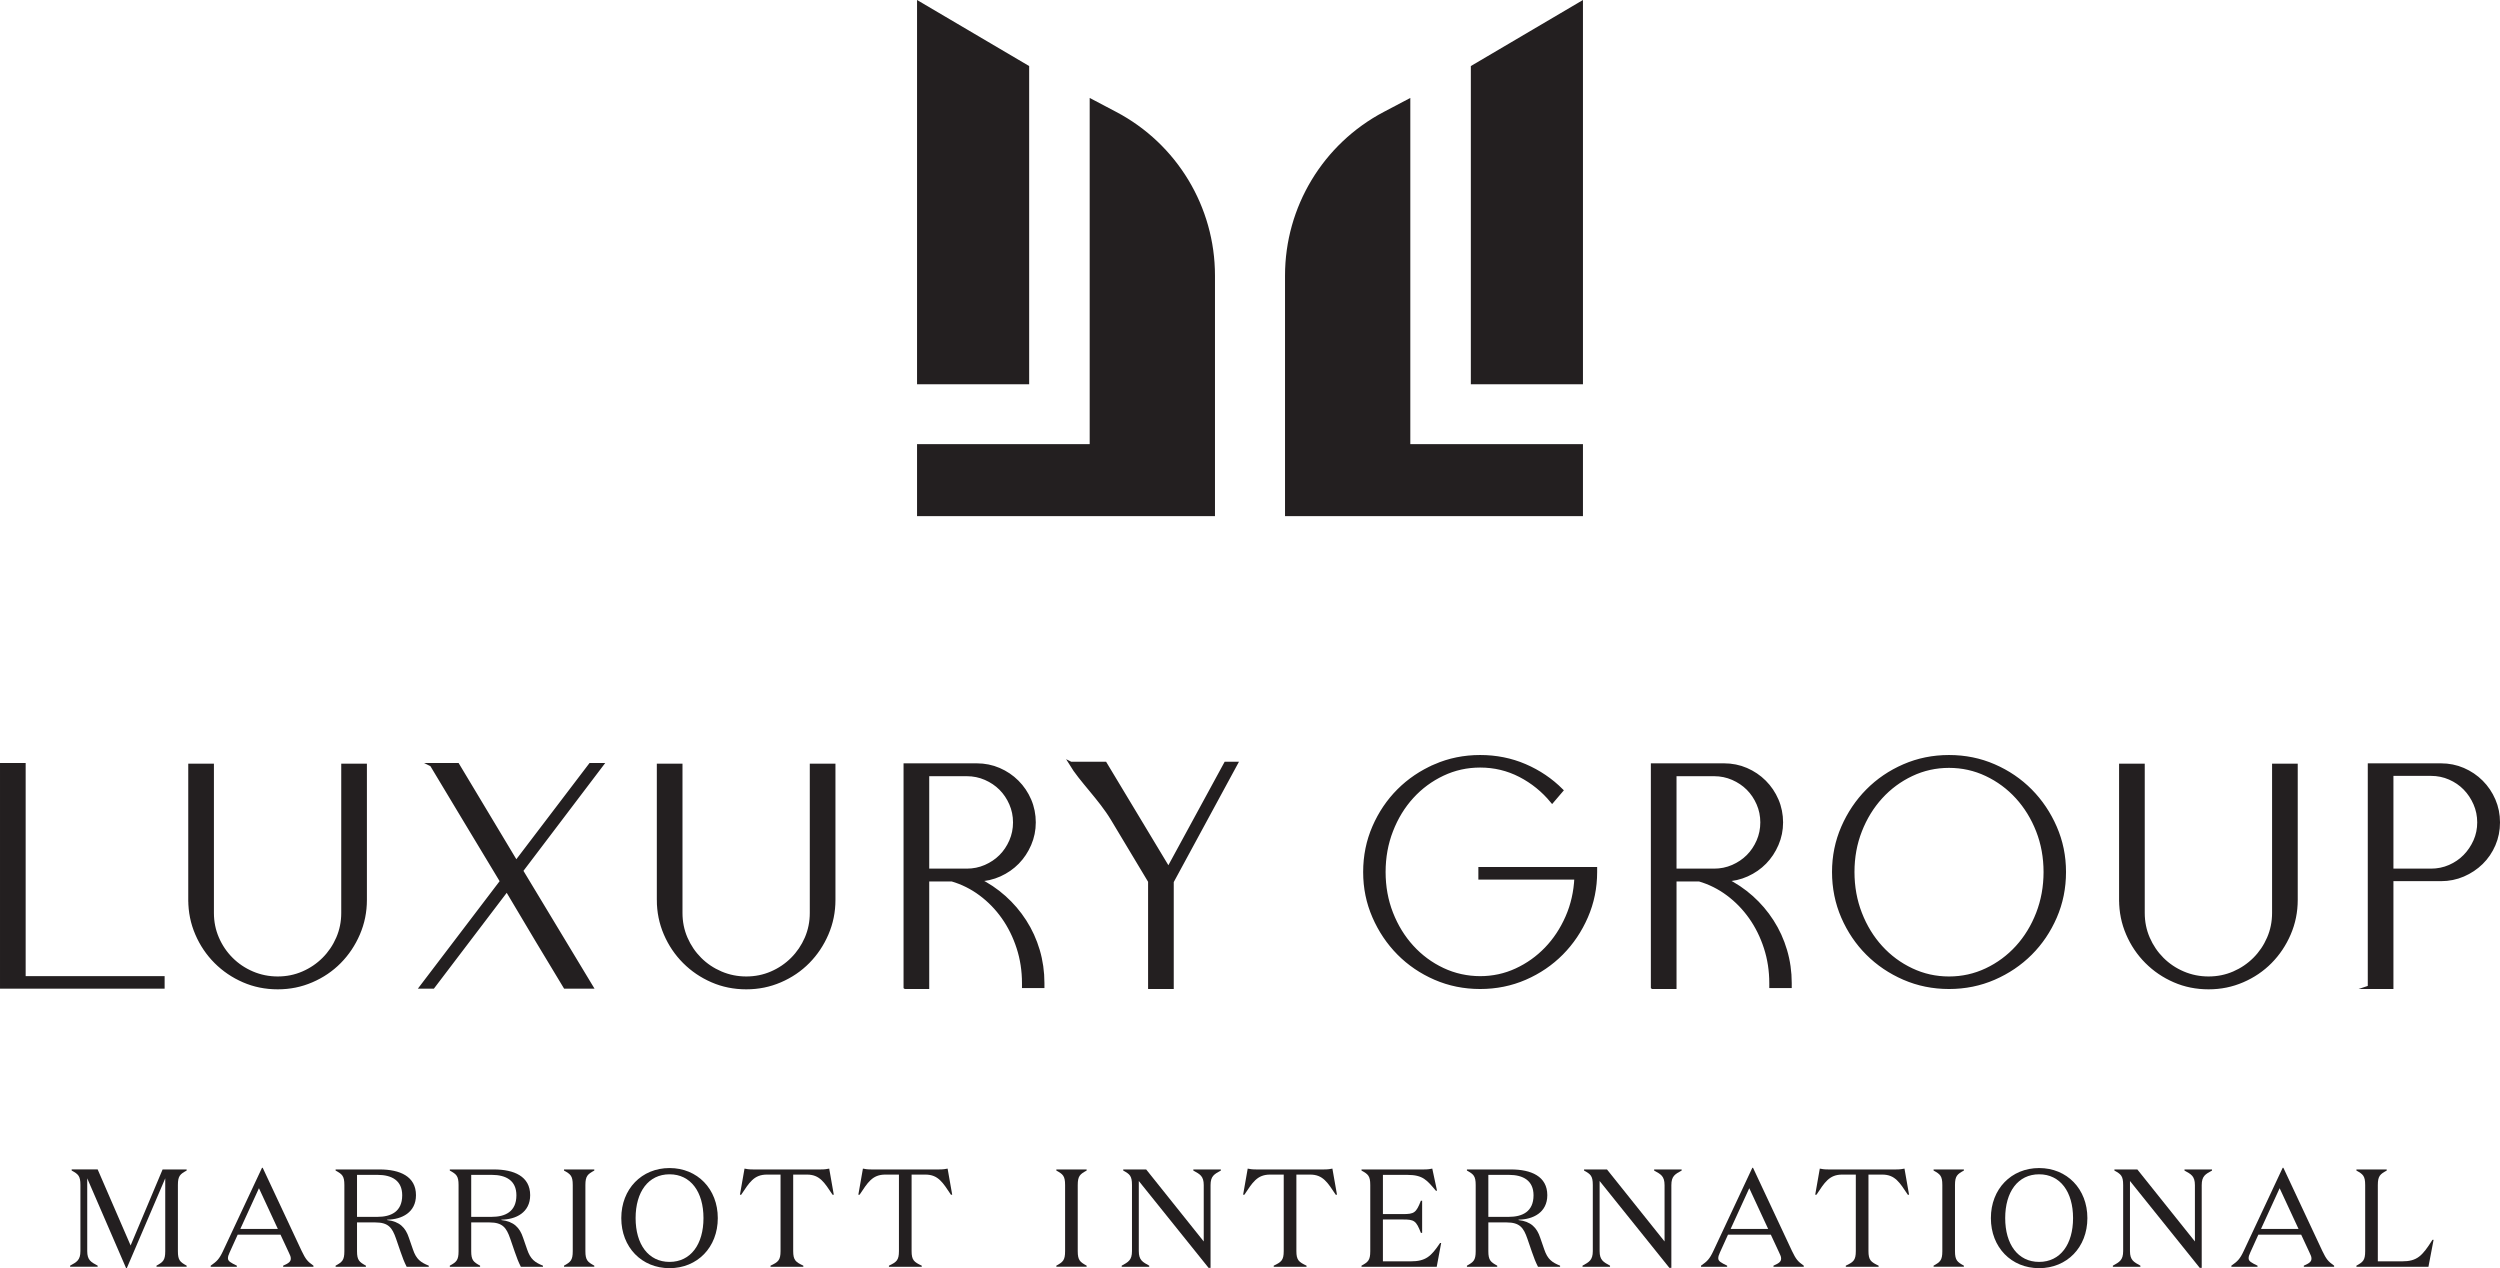
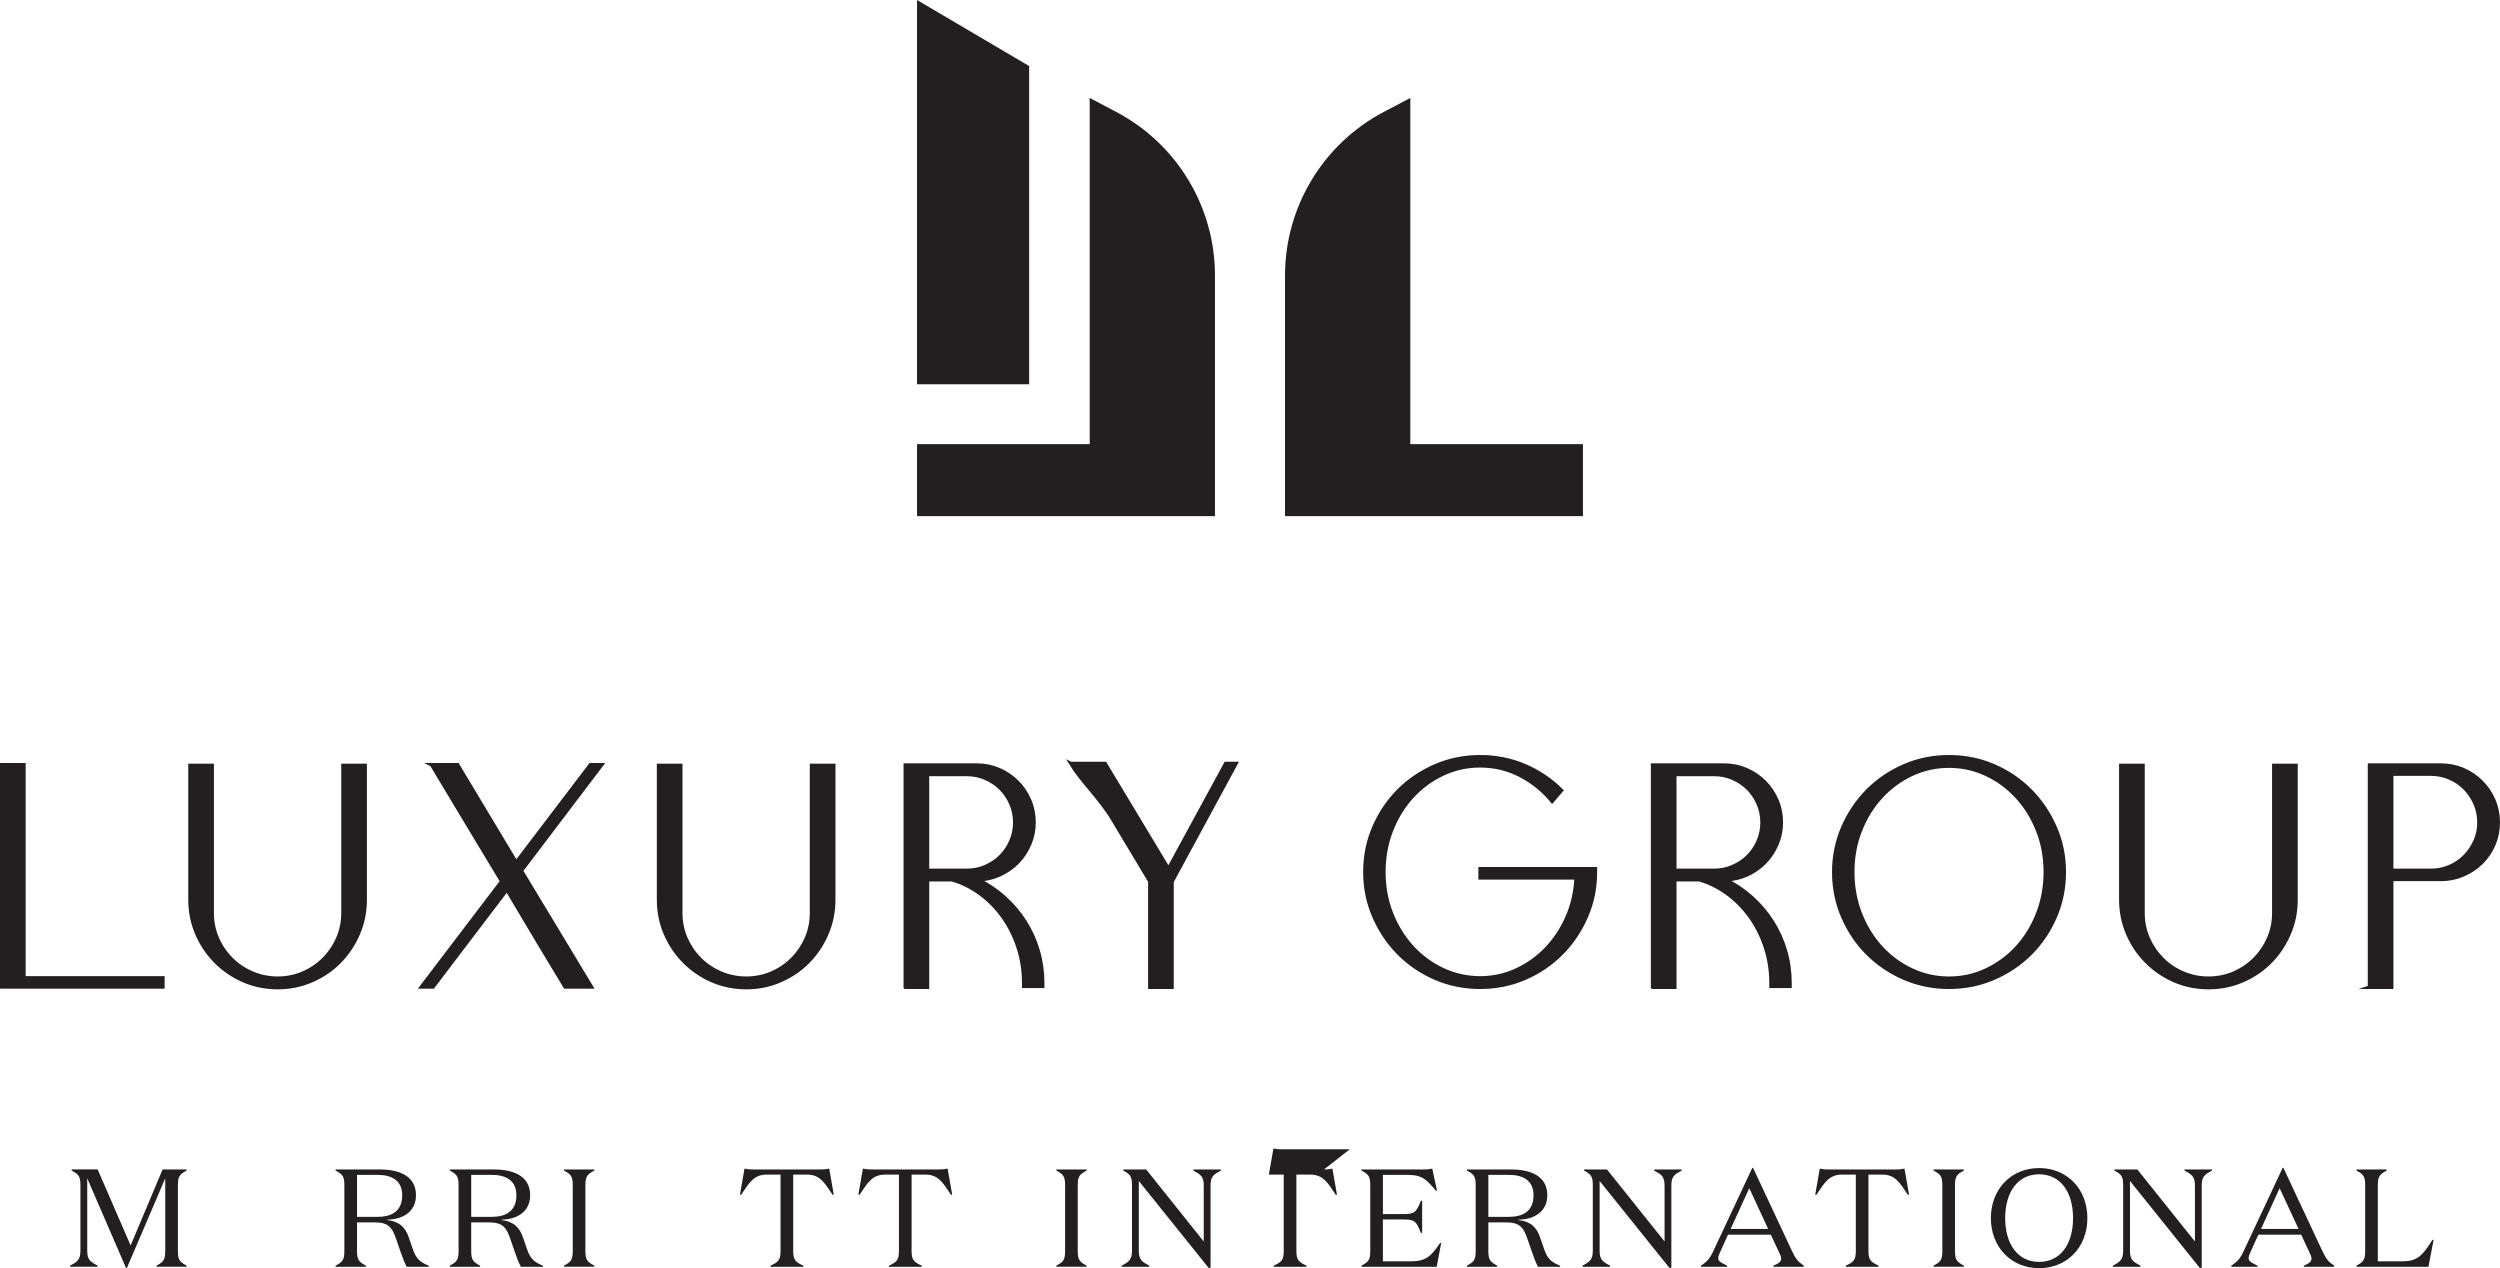
<svg xmlns="http://www.w3.org/2000/svg" viewBox="0 0 3162.8 1604.56">
  <defs>
    <style>
      .cls-1, .cls-2, .cls-3 {
        fill: #231f20;
      }

      .cls-2 {
        stroke-miterlimit: 12.8;
        stroke-width: 4.53px;
      }

      .cls-2, .cls-3 {
        stroke: #231f20;
      }

      .cls-3 {
        stroke-miterlimit: 10;
      }
    </style>
  </defs>
  <g id="Type_outlined">
    <g>
      <path class="cls-3" d="M3075.51,979.32c8.36,0,16.25,1.61,23.69,4.86,7.41,3.24,13.82,7.62,19.23,13.16,5.4,5.54,9.71,12.01,12.96,19.43,3.24,7.42,4.85,15.31,4.85,23.69s-1.61,16.19-4.85,23.48c-3.25,7.29-7.56,13.7-12.96,19.23-5.41,5.54-11.82,9.92-19.23,13.17-7.43,3.24-15.33,4.85-23.69,4.85h-49.8v-121.86h49.8ZM2997.77,1248.96h27.94v-136.45h62.35c9.98,0,19.37-1.89,28.14-5.67,8.76-3.77,16.46-8.91,23.08-15.38,6.61-6.47,11.8-14.1,15.59-22.88,3.77-8.76,5.67-18.15,5.67-28.13s-1.9-19.37-5.67-28.14c-3.78-8.76-8.98-16.46-15.59-23.08-6.62-6.62-14.31-11.8-23.08-15.59-8.77-3.78-18.16-5.67-28.14-5.67h-90.28v280.98ZM2683.17,1138.43c0,15.12,2.9,29.42,8.71,42.91,5.8,13.51,13.77,25.31,23.89,35.43,10.12,10.13,21.85,18.09,35.22,23.89,13.36,5.81,27.74,8.7,43.12,8.7s29.42-2.89,42.91-8.7c13.49-5.8,25.24-13.77,35.23-23.89,9.98-10.12,17.88-21.92,23.69-35.43,5.8-13.49,8.71-27.79,8.71-42.91v-170.05h-27.94v186.65c0,11.34-2.17,22-6.49,31.98-4.32,9.98-10.26,18.76-17.81,26.31-7.56,7.56-16.34,13.51-26.31,17.82-10,4.32-20.66,6.47-31.99,6.47s-22.06-2.16-32.19-6.47-18.97-10.26-26.52-17.82c-7.55-7.55-13.49-16.33-17.81-26.31-4.33-9.98-6.49-20.64-6.49-31.98v-186.65h-27.94v170.05ZM2513.1,979.72c14.85,7.02,27.8,16.6,38.87,28.74,11.06,12.15,19.77,26.32,26.12,42.51,6.33,16.2,9.52,33.6,9.52,52.23s-3.18,36.1-9.52,52.43c-6.34,16.34-15.05,30.57-26.12,42.72-11.07,12.14-24.02,21.73-38.87,28.74-14.85,7.03-30.64,10.53-47.37,10.53s-32.53-3.5-47.37-10.53c-14.85-7.01-27.81-16.6-38.87-28.74-11.06-12.14-19.77-26.38-26.11-42.72-6.35-16.33-9.52-33.8-9.52-52.43s3.16-36.04,9.52-52.23c6.33-16.19,15.04-30.36,26.11-42.51,11.06-12.14,24.02-21.72,38.87-28.74,14.85-7.02,30.64-10.53,47.37-10.53s32.53,3.51,47.37,10.53M2408.85,968.99c-17.68,7.68-33.06,18.15-46.15,31.37-13.1,13.23-23.49,28.69-31.17,46.36-7.7,17.69-11.54,36.51-11.54,56.48s3.85,39.21,11.54,56.89c7.68,17.68,18.07,33.07,31.17,46.15,13.09,13.1,28.47,23.49,46.15,31.18,17.68,7.68,36.65,11.53,56.89,11.53s39.21-3.85,56.89-11.53c17.68-7.7,33.06-18.08,46.16-31.18,13.08-13.08,23.48-28.47,31.17-46.15,7.68-17.68,11.53-36.65,11.53-56.89s-3.85-38.79-11.53-56.48c-7.7-17.67-18.09-33.13-31.17-46.36-13.1-13.22-28.48-23.69-46.16-31.37-17.68-7.7-36.65-11.54-56.89-11.54s-39.21,3.85-56.89,11.54M2168.54,979.72c8.36,0,16.25,1.62,23.69,4.86,7.41,3.24,13.82,7.55,19.23,12.95,5.4,5.41,9.72,11.82,12.96,19.24,3.24,7.42,4.85,15.31,4.85,23.69s-1.61,16.26-4.85,23.69c-3.24,7.42-7.56,13.83-12.96,19.23-5.41,5.41-11.82,9.71-19.23,12.96-7.43,3.24-15.33,4.85-23.69,4.85h-49.8v-121.46h49.8ZM2090.81,1248.96h27.94v-136.03h31.17c12.96,3.78,24.96,9.78,36.04,18.02,11.06,8.23,20.64,18.08,28.74,29.55,8.1,11.48,14.44,24.3,19.03,38.47,4.59,14.17,6.89,29.08,6.89,44.73v4.05h23.88v-4.05c0-14.3-1.96-28.07-5.88-41.29-3.91-13.22-9.5-25.52-16.8-36.85-7.29-11.34-15.92-21.45-25.91-30.36-10-8.92-21.06-16.33-33.2-22.27,9.71-.27,18.89-2.37,27.53-6.28,8.63-3.91,16.12-9.11,22.46-15.59,6.34-6.49,11.4-14.1,15.18-22.88,3.78-8.76,5.67-18.02,5.67-27.73s-1.89-19.37-5.67-28.14c-3.78-8.76-8.97-16.46-15.59-23.08-6.62-6.62-14.31-11.8-23.08-15.59-8.77-3.78-18.16-5.67-28.14-5.67h-90.28v280.98ZM1815.68,968.99c-17.68,7.68-33.07,18.08-46.16,31.17-13.09,13.09-23.48,28.48-31.17,46.15-7.68,17.68-11.53,36.65-11.53,56.89s3.85,38.8,11.53,56.48c7.7,17.68,18.08,33.14,31.17,46.36,13.09,13.22,28.48,23.69,46.16,31.38,17.68,7.68,36.65,11.53,56.89,11.53s39.2-3.85,56.89-11.53c17.67-7.7,33.06-18.16,46.15-31.38,13.09-13.22,23.49-28.68,31.17-46.36,7.7-17.68,11.54-36.5,11.54-56.48v-4.04h-145.75v11.34h121.46c-.81,17.81-4.59,34.41-11.34,49.8-6.75,15.38-15.59,28.74-26.52,40.08-10.93,11.34-23.55,20.31-37.86,26.92-14.31,6.62-29.55,9.92-45.75,9.92s-32.54-3.51-47.37-10.53c-14.85-7.01-27.81-16.6-38.87-28.74-11.07-12.14-19.77-26.31-26.12-42.51-6.34-16.2-9.52-33.6-9.52-52.23s3.17-36.1,9.52-52.43c6.34-16.33,15.04-30.57,26.12-42.72,11.06-12.14,24.02-21.72,38.87-28.74,14.83-7.02,30.63-10.53,47.37-10.53,18.08,0,34.95,4.05,50.61,12.14,15.65,8.1,29.15,19.03,40.48,32.8l11.75-13.77c-13.23-13.22-28.62-23.61-46.16-31.17-17.55-7.55-36.44-11.34-56.68-11.34s-39.21,3.85-56.89,11.54M1354.71,965.95c12.69,21.06,37.27,44.41,52.66,70.04,15.38,25.65,31.17,51.96,47.36,78.95v134.02h27.94v-133.61l80.98-149.4h-12.95l-72.47,133.21-80.17-133.21h-43.34ZM1223.12,979.72c8.36,0,16.26,1.62,23.69,4.86,7.42,3.24,13.83,7.55,19.23,12.95,5.4,5.41,9.72,11.82,12.96,19.24,3.24,7.42,4.86,15.31,4.86,23.69s-1.62,16.26-4.86,23.69c-3.24,7.42-7.56,13.83-12.96,19.23-5.4,5.41-11.8,9.71-19.23,12.96-7.42,3.24-15.33,4.85-23.69,4.85h-49.8v-121.46h49.8ZM1145.38,1248.96h27.94v-136.03h31.17c12.96,3.78,24.97,9.78,36.04,18.02,11.06,8.23,20.66,18.08,28.75,29.55,8.09,11.48,14.43,24.3,19.02,38.47,4.59,14.17,6.89,29.08,6.89,44.73v4.05h23.88v-4.05c0-14.3-1.96-28.07-5.86-41.29-3.91-13.22-9.52-25.52-16.81-36.85-7.28-11.34-15.92-21.45-25.91-30.36-9.98-8.92-21.06-16.33-33.2-22.27,9.72-.27,18.89-2.37,27.53-6.28,8.63-3.91,16.12-9.11,22.46-15.59,6.34-6.49,11.4-14.1,15.18-22.88,3.78-8.76,5.67-18.02,5.67-27.73s-1.89-19.37-5.67-28.14c-3.78-8.76-8.97-16.46-15.59-23.08-6.62-6.62-14.3-11.8-23.08-15.59-8.77-3.78-18.16-5.67-28.13-5.67h-90.3v280.98ZM833.22,1138.43c0,15.12,2.9,29.42,8.7,42.91,5.81,13.51,13.77,25.31,23.89,35.43,10.12,10.13,21.87,18.09,35.22,23.89,13.36,5.81,27.74,8.7,43.12,8.7s29.42-2.89,42.92-8.7c13.49-5.8,25.23-13.77,35.22-23.89,9.98-10.12,17.88-21.92,23.69-35.43,5.8-13.49,8.71-27.79,8.71-42.91v-170.05h-27.94v186.65c0,11.34-2.17,22-6.47,31.98-4.33,9.98-10.27,18.76-17.82,26.31-7.55,7.56-16.33,13.51-26.31,17.82-10,4.32-20.66,6.47-31.99,6.47s-22.06-2.16-32.19-6.47c-10.12-4.32-18.97-10.26-26.52-17.82-7.55-7.55-13.49-16.33-17.81-26.31-4.32-9.98-6.47-20.64-6.47-31.98v-186.65h-27.94v170.05ZM546.14,967.58c12.69,21.05,26.59,44.2,41.7,69.43,15.11,25.24,30.77,51.22,46.97,77.94l-101.63,133.61h14.58l93.52-123.08c12.96,21.87,25.64,43.19,38.06,63.97,12.4,20.79,24.29,40.48,35.62,59.11h33.2l-88.66-146.96,101.62-134.02h-14.17l-93.94,123.49-74.09-123.49h-32.8ZM240.44,1138.43c0,15.12,2.9,29.42,8.71,42.91,5.8,13.51,13.77,25.31,23.88,35.43,10.13,10.13,21.87,18.09,35.23,23.89,13.36,5.81,27.73,8.7,43.12,8.7s29.42-2.89,42.91-8.7c13.49-5.8,25.23-13.77,35.23-23.89,9.98-10.12,17.88-21.92,23.69-35.43,5.8-13.49,8.71-27.79,8.71-42.91v-170.05h-27.94v186.65c0,11.34-2.17,22-6.49,31.98-4.32,9.98-10.26,18.76-17.81,26.31-7.56,7.56-16.34,13.51-26.32,17.82-9.98,4.32-20.64,6.47-31.98,6.47s-22.06-2.16-32.19-6.47c-10.13-4.32-18.97-10.26-26.52-17.82-7.56-7.55-13.51-16.33-17.81-26.31-4.33-9.98-6.49-20.64-6.49-31.98v-186.65h-27.94v170.05ZM30.2,1237.22v-269.64H2.27v280.98h203.74v-11.34H30.2Z" />
      <path class="cls-2" d="M3075.51,979.32c8.36,0,16.25,1.61,23.69,4.86,7.41,3.24,13.82,7.62,19.23,13.16,5.4,5.54,9.71,12.01,12.96,19.43,3.24,7.42,4.85,15.31,4.85,23.69s-1.61,16.19-4.85,23.48c-3.25,7.29-7.56,13.7-12.96,19.23-5.41,5.54-11.82,9.92-19.23,13.17-7.43,3.24-15.33,4.85-23.69,4.85h-49.8v-121.86h49.8ZM2997.77,1248.96h27.94v-136.45h62.35c9.98,0,19.37-1.89,28.14-5.67,8.76-3.77,16.46-8.91,23.08-15.38,6.61-6.47,11.8-14.1,15.59-22.88,3.77-8.76,5.67-18.15,5.67-28.13s-1.9-19.37-5.67-28.14c-3.78-8.76-8.98-16.46-15.59-23.08-6.62-6.62-14.31-11.8-23.08-15.59-8.77-3.78-18.16-5.67-28.14-5.67h-90.28v280.98ZM2683.17,1138.43c0,15.12,2.9,29.42,8.71,42.91,5.8,13.51,13.77,25.31,23.89,35.43,10.12,10.13,21.85,18.09,35.22,23.89,13.36,5.81,27.74,8.7,43.12,8.7s29.42-2.89,42.91-8.7c13.49-5.8,25.24-13.77,35.23-23.89,9.98-10.12,17.88-21.92,23.69-35.43,5.8-13.49,8.71-27.79,8.71-42.91v-170.05h-27.94v186.65c0,11.34-2.17,22-6.49,31.98-4.32,9.98-10.26,18.76-17.81,26.31-7.56,7.56-16.34,13.51-26.31,17.82-10,4.32-20.66,6.47-31.99,6.47s-22.06-2.16-32.19-6.47-18.97-10.26-26.52-17.82c-7.55-7.55-13.49-16.33-17.81-26.31-4.33-9.98-6.49-20.64-6.49-31.98v-186.65h-27.94v170.05ZM2513.1,979.72c14.85,7.02,27.8,16.6,38.87,28.74,11.06,12.15,19.77,26.32,26.12,42.51,6.33,16.2,9.52,33.6,9.52,52.23s-3.18,36.1-9.52,52.43c-6.34,16.34-15.05,30.57-26.12,42.72-11.07,12.14-24.02,21.73-38.87,28.74-14.85,7.03-30.64,10.53-47.37,10.53s-32.53-3.5-47.37-10.53c-14.85-7.01-27.81-16.6-38.87-28.74-11.06-12.14-19.77-26.38-26.11-42.72-6.35-16.33-9.52-33.8-9.52-52.43s3.16-36.04,9.52-52.23c6.33-16.19,15.04-30.36,26.11-42.51,11.06-12.14,24.02-21.72,38.87-28.74,14.85-7.02,30.64-10.53,47.37-10.53s32.53,3.51,47.37,10.53ZM2408.85,968.99c-17.68,7.68-33.06,18.15-46.15,31.37-13.1,13.23-23.49,28.69-31.17,46.36-7.7,17.69-11.54,36.51-11.54,56.48s3.85,39.21,11.54,56.89c7.68,17.68,18.07,33.07,31.17,46.15,13.09,13.1,28.47,23.49,46.15,31.18,17.68,7.68,36.65,11.53,56.89,11.53s39.21-3.85,56.89-11.53c17.68-7.7,33.06-18.08,46.16-31.18,13.08-13.08,23.48-28.47,31.17-46.15,7.68-17.68,11.53-36.65,11.53-56.89s-3.85-38.79-11.53-56.48c-7.7-17.67-18.09-33.13-31.17-46.36-13.1-13.22-28.48-23.69-46.16-31.37-17.68-7.7-36.65-11.54-56.89-11.54s-39.21,3.85-56.89,11.54ZM2168.54,979.72c8.36,0,16.25,1.62,23.69,4.86,7.41,3.24,13.82,7.55,19.23,12.95,5.4,5.41,9.72,11.82,12.96,19.24,3.24,7.42,4.85,15.31,4.85,23.69s-1.61,16.26-4.85,23.69c-3.24,7.42-7.56,13.83-12.96,19.23-5.41,5.41-11.82,9.71-19.23,12.96-7.43,3.24-15.33,4.85-23.69,4.85h-49.8v-121.46h49.8ZM2090.81,1248.96h27.94v-136.03h31.17c12.96,3.78,24.96,9.78,36.04,18.02,11.06,8.23,20.64,18.08,28.74,29.55,8.1,11.48,14.44,24.3,19.03,38.47,4.59,14.17,6.89,29.08,6.89,44.73v4.05h23.88v-4.05c0-14.3-1.96-28.07-5.88-41.29-3.91-13.22-9.5-25.52-16.8-36.85-7.29-11.34-15.92-21.45-25.91-30.36-10-8.92-21.06-16.33-33.2-22.27,9.71-.27,18.89-2.37,27.53-6.28,8.63-3.91,16.12-9.11,22.46-15.59,6.34-6.49,11.4-14.1,15.18-22.88,3.78-8.76,5.67-18.02,5.67-27.73s-1.89-19.37-5.67-28.14c-3.78-8.76-8.97-16.46-15.59-23.08-6.62-6.62-14.31-11.8-23.08-15.59-8.77-3.78-18.16-5.67-28.14-5.67h-90.28v280.98ZM1815.68,968.99c-17.68,7.68-33.07,18.08-46.16,31.17-13.09,13.09-23.48,28.48-31.17,46.15-7.68,17.68-11.53,36.65-11.53,56.89s3.85,38.8,11.53,56.48c7.7,17.68,18.08,33.14,31.17,46.36,13.09,13.22,28.48,23.69,46.16,31.38,17.68,7.68,36.65,11.53,56.89,11.53s39.2-3.85,56.89-11.53c17.67-7.7,33.06-18.16,46.15-31.38,13.09-13.22,23.49-28.68,31.17-46.36,7.7-17.68,11.54-36.5,11.54-56.48v-4.04h-145.75v11.34h121.46c-.81,17.81-4.59,34.41-11.34,49.8-6.75,15.38-15.59,28.74-26.52,40.08-10.93,11.34-23.55,20.31-37.86,26.92-14.31,6.62-29.55,9.92-45.75,9.92s-32.54-3.51-47.37-10.53c-14.85-7.01-27.81-16.6-38.87-28.74-11.07-12.14-19.77-26.31-26.12-42.51-6.34-16.2-9.52-33.6-9.52-52.23s3.17-36.1,9.52-52.43c6.34-16.33,15.04-30.57,26.12-42.72,11.06-12.14,24.02-21.72,38.87-28.74,14.83-7.02,30.63-10.53,47.37-10.53,18.08,0,34.95,4.05,50.61,12.14,15.65,8.1,29.15,19.03,40.48,32.8l11.75-13.77c-13.23-13.22-28.62-23.61-46.16-31.17-17.55-7.55-36.44-11.34-56.68-11.34s-39.21,3.85-56.89,11.54ZM1354.71,965.95c12.69,21.06,37.27,44.41,52.66,70.04,15.38,25.65,31.17,51.96,47.36,78.95v134.02h27.94v-133.61l80.98-149.4h-12.95l-72.47,133.21-80.17-133.21h-43.34ZM1223.12,979.72c8.36,0,16.26,1.62,23.69,4.86,7.42,3.24,13.83,7.55,19.23,12.95,5.4,5.41,9.72,11.82,12.96,19.24,3.24,7.42,4.86,15.31,4.86,23.69s-1.62,16.26-4.86,23.69c-3.24,7.42-7.56,13.83-12.96,19.23-5.4,5.41-11.8,9.71-19.23,12.96-7.42,3.24-15.33,4.85-23.69,4.85h-49.8v-121.46h49.8ZM1145.38,1248.96h27.94v-136.03h31.17c12.96,3.78,24.97,9.78,36.04,18.02,11.06,8.23,20.66,18.08,28.75,29.55,8.09,11.48,14.43,24.3,19.02,38.47,4.59,14.17,6.89,29.08,6.89,44.73v4.05h23.88v-4.05c0-14.3-1.96-28.07-5.86-41.29-3.91-13.22-9.52-25.52-16.81-36.85-7.28-11.34-15.92-21.45-25.91-30.36-9.98-8.92-21.06-16.33-33.2-22.27,9.72-.27,18.89-2.37,27.53-6.28,8.63-3.91,16.12-9.11,22.46-15.59,6.34-6.49,11.4-14.1,15.18-22.88,3.78-8.76,5.67-18.02,5.67-27.73s-1.89-19.37-5.67-28.14c-3.78-8.76-8.97-16.46-15.59-23.08-6.62-6.62-14.3-11.8-23.08-15.59-8.77-3.78-18.16-5.67-28.13-5.67h-90.3v280.98ZM833.22,1138.43c0,15.12,2.9,29.42,8.7,42.91,5.81,13.51,13.77,25.31,23.89,35.43,10.12,10.13,21.87,18.09,35.22,23.89,13.36,5.81,27.74,8.7,43.12,8.7s29.42-2.89,42.92-8.7c13.49-5.8,25.23-13.77,35.22-23.89,9.98-10.12,17.88-21.92,23.69-35.43,5.8-13.49,8.71-27.79,8.71-42.91v-170.05h-27.94v186.65c0,11.34-2.17,22-6.47,31.98-4.33,9.98-10.27,18.76-17.82,26.31-7.55,7.56-16.33,13.51-26.31,17.82-10,4.32-20.66,6.47-31.99,6.47s-22.06-2.16-32.19-6.47c-10.12-4.32-18.97-10.26-26.52-17.82-7.55-7.55-13.49-16.33-17.81-26.31-4.32-9.98-6.47-20.64-6.47-31.98v-186.65h-27.94v170.05ZM546.14,967.58c12.69,21.05,26.59,44.2,41.7,69.43,15.11,25.24,30.77,51.22,46.97,77.94l-101.63,133.61h14.58l93.52-123.08c12.96,21.87,25.64,43.19,38.06,63.97,12.4,20.79,24.29,40.48,35.62,59.11h33.2l-88.66-146.96,101.62-134.02h-14.17l-93.94,123.49-74.09-123.49h-32.8ZM240.44,1138.43c0,15.12,2.9,29.42,8.71,42.91,5.8,13.51,13.77,25.31,23.88,35.43,10.13,10.13,21.87,18.09,35.23,23.89,13.36,5.81,27.73,8.7,43.12,8.7s29.42-2.89,42.91-8.7c13.49-5.8,25.23-13.77,35.23-23.89,9.98-10.12,17.88-21.92,23.69-35.43,5.8-13.49,8.71-27.79,8.71-42.91v-170.05h-27.94v186.65c0,11.34-2.17,22-6.49,31.98-4.32,9.98-10.26,18.76-17.81,26.31-7.56,7.56-16.34,13.51-26.32,17.82-9.98,4.32-20.64,6.47-31.98,6.47s-22.06-2.16-32.19-6.47c-10.13-4.32-18.97-10.26-26.52-17.82-7.56-7.55-13.51-16.33-17.81-26.31-4.33-9.98-6.49-20.64-6.49-31.98v-186.65h-27.94v170.05ZM30.2,1237.22v-269.64H2.27v280.98h203.74v-11.34H30.2Z" />
    </g>
    <path class="cls-1" d="M205.71,1479.48h30.43v1.4c-8.27,4.58-11.08,6.69-11.08,18.3v83.73c0,11.61,2.81,13.72,11.08,18.3v1.4h-38.17v-1.4c8.27-4.58,11.08-6.69,11.08-18.3v-92.18l-48.72,113.82h-.71l-49.26-113.82v92.01c0,11.6,4.75,13.89,13.19,18.47v1.4h-34.83v-1.4c8.28-4.58,13.02-6.87,13.02-18.47v-83.57c0-11.61-2.81-13.72-11.08-18.3v-1.4h32.9l41.69,96.22,40.47-96.22Z" />
-     <path class="cls-1" d="M304.03,1554.77h47.49l-23.91-51.54-23.58,51.54ZM299.63,1602.62h-33.07v-1.4c7.74-5.45,10.73-8.1,15.66-18.66l49.26-105.18h.87l49.26,105.18c5.11,10.56,7.21,13.2,14.95,18.66v1.4h-38.35v-1.4c7.39-3.17,9.68-5.29,9.68-8.98,0-2.27-.71-4.04-2.46-7.56l-10.56-22.69h-54.17l-10.21,22.51c-1.58,3.35-2.11,5.28-2.11,7.39,0,3.7,3.52,5.62,11.26,9.33v1.4Z" />
    <path class="cls-1" d="M451.67,1539.47h25.86c16.88,0,31.31-6.34,31.31-27.27,0-18.47-12.84-25.86-31.31-25.86h-25.86v53.13ZM451.67,1582.92c0,11.61,2.99,13.72,11.26,18.3v1.4h-38.35v-1.4c8.27-4.58,11.09-6.69,11.09-18.3v-83.73c0-11.61-2.82-13.72-11.09-18.3v-1.4h55.77c25.34,0,45.91,8.61,45.91,32.55,0,21.98-18.12,30.78-36.41,30.96v.53c15.66,1.76,23.22,9.5,27.44,22.34l5.11,14.77c4.22,12.49,9.68,16.36,20.05,20.59v1.4h-27.97c-3.52-7.03-4.75-10.55-7.74-19l-5.81-16.89c-4.75-13.54-9.49-20.23-26.21-20.23h-23.04v36.41Z" />
    <path class="cls-1" d="M596.14,1539.47h25.86c16.88,0,31.31-6.34,31.31-27.27,0-18.47-12.84-25.86-31.31-25.86h-25.86v53.13ZM596.14,1582.92c0,11.61,2.99,13.72,11.26,18.3v1.4h-38.35v-1.4c8.27-4.58,11.09-6.69,11.09-18.3v-83.73c0-11.61-2.82-13.72-11.09-18.3v-1.4h55.77c25.34,0,45.91,8.61,45.91,32.55,0,21.98-18.12,30.78-36.41,30.96v.53c15.66,1.76,23.22,9.5,27.44,22.34l5.11,14.77c4.22,12.49,9.68,16.36,20.05,20.59v1.4h-27.97c-3.52-7.03-4.75-10.55-7.74-19l-5.81-16.89c-4.75-13.54-9.49-20.23-26.21-20.23h-23.04v36.41Z" />
    <path class="cls-1" d="M713.52,1480.88v-1.4h38.35v1.4c-8.27,4.58-11.27,6.69-11.27,18.3v83.73c0,11.61,3,13.72,11.27,18.3v1.4h-38.35v-1.4c8.27-4.58,11.08-6.69,11.08-18.3v-83.73c0-11.61-2.81-13.72-11.08-18.3" />
-     <path class="cls-1" d="M847.05,1485.63c-26.74,0-42.93,22.17-42.93,55.42s16.2,55.41,42.93,55.41,42.93-22.17,42.93-55.41-16.18-55.42-42.93-55.42M847.05,1477.72c35.19,0,61.04,26.39,61.04,63.34s-25.85,63.33-61.04,63.33-61.04-26.39-61.04-63.33,25.86-63.34,61.04-63.34" />
    <path class="cls-1" d="M1038.5,1479.48c5.28,0,7.91-.54,10.55-1.05l5.8,33.06h-1.58c-10.2-15.3-16.02-25.5-32.37-25.5h-17.42v96.76c0,11.6,3.17,13.89,12.84,18.47v1.4h-41.51v-1.4c9.68-4.58,12.67-6.87,12.67-18.47v-96.76h-17.24c-16.53,0-22.34,10.2-32.55,25.5h-1.58l5.8-33.06c2.64.52,5.28,1.05,10.56,1.05h86.02Z" />
    <path class="cls-1" d="M1188.29,1479.48c5.28,0,7.92-.54,10.55-1.05l5.81,33.06h-1.58c-10.21-15.3-16.02-25.5-32.38-25.5h-17.41v96.76c0,11.6,3.16,13.89,12.84,18.47v1.4h-41.51v-1.4c9.67-4.58,12.66-6.87,12.66-18.47v-96.76h-17.24c-16.53,0-22.34,10.2-32.55,25.5h-1.58l5.8-33.06c2.64.52,5.28,1.05,10.56,1.05h86.02Z" />
    <path class="cls-1" d="M1336.39,1480.88v-1.4h38.35v1.4c-8.27,4.58-11.27,6.69-11.27,18.3v83.73c0,11.61,3,13.72,11.27,18.3v1.4h-38.35v-1.4c8.27-4.58,11.08-6.69,11.08-18.3v-83.73c0-11.61-2.81-13.72-11.08-18.3" />
    <path class="cls-1" d="M1522.88,1499.36c0-11.61-4.93-13.89-13.19-18.47v-1.4h34.83v1.4c-8.27,4.58-13.02,6.86-13.02,18.47v104.67h-2.46l-88.32-109.94v88.66c0,11.6,4.93,13.9,13.2,18.48v1.4h-34.84v-1.4c8.28-4.58,13.02-6.88,13.02-18.48v-83.56c0-11.61-2.81-13.72-11.08-18.3v-1.4h29.03l72.83,91.12v-71.25Z" />
-     <path class="cls-1" d="M1675.09,1479.48c5.28,0,7.92-.54,10.55-1.05l5.81,33.06h-1.58c-10.21-15.3-16.02-25.5-32.38-25.5h-17.41v96.76c0,11.6,3.16,13.89,12.84,18.47v1.4h-41.51v-1.4c9.67-4.58,12.66-6.87,12.66-18.47v-96.76h-17.24c-16.53,0-22.34,10.2-32.55,25.5h-1.58l5.8-33.06c2.64.52,5.28,1.05,10.56,1.05h86.02Z" />
+     <path class="cls-1" d="M1675.09,1479.48c5.28,0,7.92-.54,10.55-1.05l5.81,33.06h-1.58c-10.21-15.3-16.02-25.5-32.38-25.5h-17.41v96.76c0,11.6,3.16,13.89,12.84,18.47v1.4h-41.51v-1.4c9.67-4.58,12.66-6.87,12.66-18.47v-96.76h-17.24h-1.58l5.8-33.06c2.64.52,5.28,1.05,10.56,1.05h86.02Z" />
    <path class="cls-1" d="M1799.16,1559.69h-1.58c-5.99-15.48-8.45-16.89-22.7-16.89h-25.33v52.96h34.83c19.35,0,26.04-6.15,37.48-23.22h1.4l-5.63,30.08h-95.16v-1.41c8.27-4.58,11.08-6.69,11.08-18.3v-83.73c0-11.6-2.81-13.72-11.08-18.29v-1.41h78.99c5.28,0,7.92-.53,10.55-1.05l5.98,27.97h-1.4c-11.45-13.37-16.18-20.05-36.24-20.05h-30.79v49.61h25.33c14.26,0,16.71-1.59,22.7-16.89h1.58v40.64Z" />
    <path class="cls-1" d="M1882.93,1539.47h25.86c16.88,0,31.31-6.34,31.31-27.27,0-18.47-12.84-25.86-31.31-25.86h-25.86v53.13ZM1882.93,1582.92c0,11.61,2.99,13.72,11.26,18.3v1.4h-38.35v-1.4c8.27-4.58,11.09-6.69,11.09-18.3v-83.73c0-11.61-2.82-13.72-11.09-18.3v-1.4h55.77c25.34,0,45.92,8.61,45.92,32.55,0,21.98-18.12,30.78-36.42,30.96v.53c15.66,1.76,23.23,9.5,27.44,22.34l5.11,14.77c4.22,12.49,9.68,16.36,20.06,20.59v1.4h-27.98c-3.52-7.03-4.74-10.55-7.74-19l-5.8-16.89c-4.75-13.54-9.5-20.23-26.22-20.23h-23.04v36.41Z" />
    <path class="cls-1" d="M2105.86,1499.36c0-11.61-4.93-13.89-13.19-18.47v-1.4h34.82v1.4c-8.27,4.58-13.02,6.86-13.02,18.47v104.67h-2.46l-88.3-109.94v88.66c0,11.6,4.93,13.9,13.19,18.48v1.4h-34.83v-1.4c8.27-4.58,13.02-6.88,13.02-18.48v-83.56c0-11.61-2.81-13.72-11.08-18.3v-1.4h29.02l72.84,91.12v-71.25Z" />
    <path class="cls-1" d="M2189.46,1554.77h47.49l-23.91-51.54-23.58,51.54ZM2185.06,1602.62h-33.07v-1.4c7.74-5.45,10.73-8.1,15.66-18.66l49.26-105.18h.87l49.26,105.18c5.11,10.56,7.21,13.2,14.95,18.66v1.4h-38.35v-1.4c7.39-3.17,9.68-5.29,9.68-8.98,0-2.27-.71-4.04-2.46-7.56l-10.56-22.69h-54.18l-10.2,22.51c-1.58,3.35-2.11,5.28-2.11,7.39,0,3.7,3.52,5.62,11.26,9.33v1.4Z" />
    <path class="cls-1" d="M2398.85,1479.48c5.28,0,7.91-.54,10.55-1.05l5.8,33.06h-1.58c-10.2-15.3-16.02-25.5-32.37-25.5h-17.42v96.76c0,11.6,3.16,13.89,12.84,18.47v1.4h-41.51v-1.4c9.68-4.58,12.67-6.87,12.67-18.47v-96.76h-17.24c-16.53,0-22.34,10.2-32.55,25.5h-1.58l5.8-33.06c2.63.52,5.28,1.05,10.56,1.05h86.02Z" />
    <path class="cls-1" d="M2446.2,1480.88v-1.4h38.35v1.4c-8.27,4.58-11.26,6.69-11.26,18.3v83.73c0,11.61,2.99,13.72,11.26,18.3v1.4h-38.35v-1.4c8.27-4.58,11.08-6.69,11.08-18.3v-83.73c0-11.61-2.81-13.72-11.08-18.3" />
    <path class="cls-1" d="M2579.75,1485.63c-26.75,0-42.93,22.17-42.93,55.42s16.18,55.41,42.93,55.41,42.92-22.17,42.92-55.41-16.18-55.42-42.92-55.42M2579.75,1477.72c35.18,0,61.04,26.39,61.04,63.34s-25.86,63.33-61.04,63.33-61.04-26.39-61.04-63.33,25.85-63.34,61.04-63.34" />
    <path class="cls-1" d="M2776.82,1499.36c0-11.61-4.93-13.89-13.19-18.47v-1.4h34.83v1.4c-8.27,4.58-13.02,6.86-13.02,18.47v104.67h-2.47l-88.3-109.94v88.66c0,11.6,4.93,13.9,13.2,18.48v1.4h-34.84v-1.4c8.28-4.58,13.02-6.88,13.02-18.48v-83.56c0-11.61-2.81-13.72-11.08-18.3v-1.4h29.03l72.83,91.12v-71.25Z" />
    <path class="cls-1" d="M2860.43,1554.77h47.5l-23.92-51.54-23.58,51.54ZM2856.02,1602.62h-33.07v-1.4c7.74-5.45,10.74-8.1,15.66-18.66l49.27-105.18h.87l49.25,105.18c5.11,10.56,7.21,13.2,14.96,18.66v1.4h-38.36v-1.4c7.4-3.17,9.68-5.29,9.68-8.98,0-2.27-.71-4.04-2.46-7.56l-10.55-22.69h-54.18l-10.2,22.51c-1.59,3.35-2.12,5.28-2.12,7.39,0,3.7,3.52,5.62,11.26,9.33v1.4Z" />
    <path class="cls-1" d="M3008.24,1595.76h30.43c19.35,0,25.69-6.69,38.71-27.27h1.41l-6.52,34.13h-91.13v-1.4c8.27-4.58,11.09-6.69,11.09-18.3v-83.73c0-11.6-2.82-13.72-11.09-18.29v-1.41h38.35v1.41c-8.27,4.57-11.26,6.69-11.26,18.29v96.58Z" />
  </g>
  <g id="ART">
-     <polygon class="cls-1" points="2002.63 0 2002.63 486.11 1860.79 486.11 1860.79 83.56 2002.63 0" />
    <path class="cls-1" d="M1784.22,123.91v438.01s218.41,0,218.41,0v91.09h-376.92v-304.43c0-86.8,48.06-166.45,124.84-206.93l33.66-17.74Z" />
    <path class="cls-1" d="M1378.58,123.91v438.01h-218.41v91.09h376.92v-304.43c0-86.8-48.06-166.45-124.84-206.93l-33.66-17.74Z" />
    <polygon class="cls-1" points="1160.17 0 1160.17 486.11 1302.01 486.11 1302.01 83.56 1160.17 0" />
  </g>
</svg>